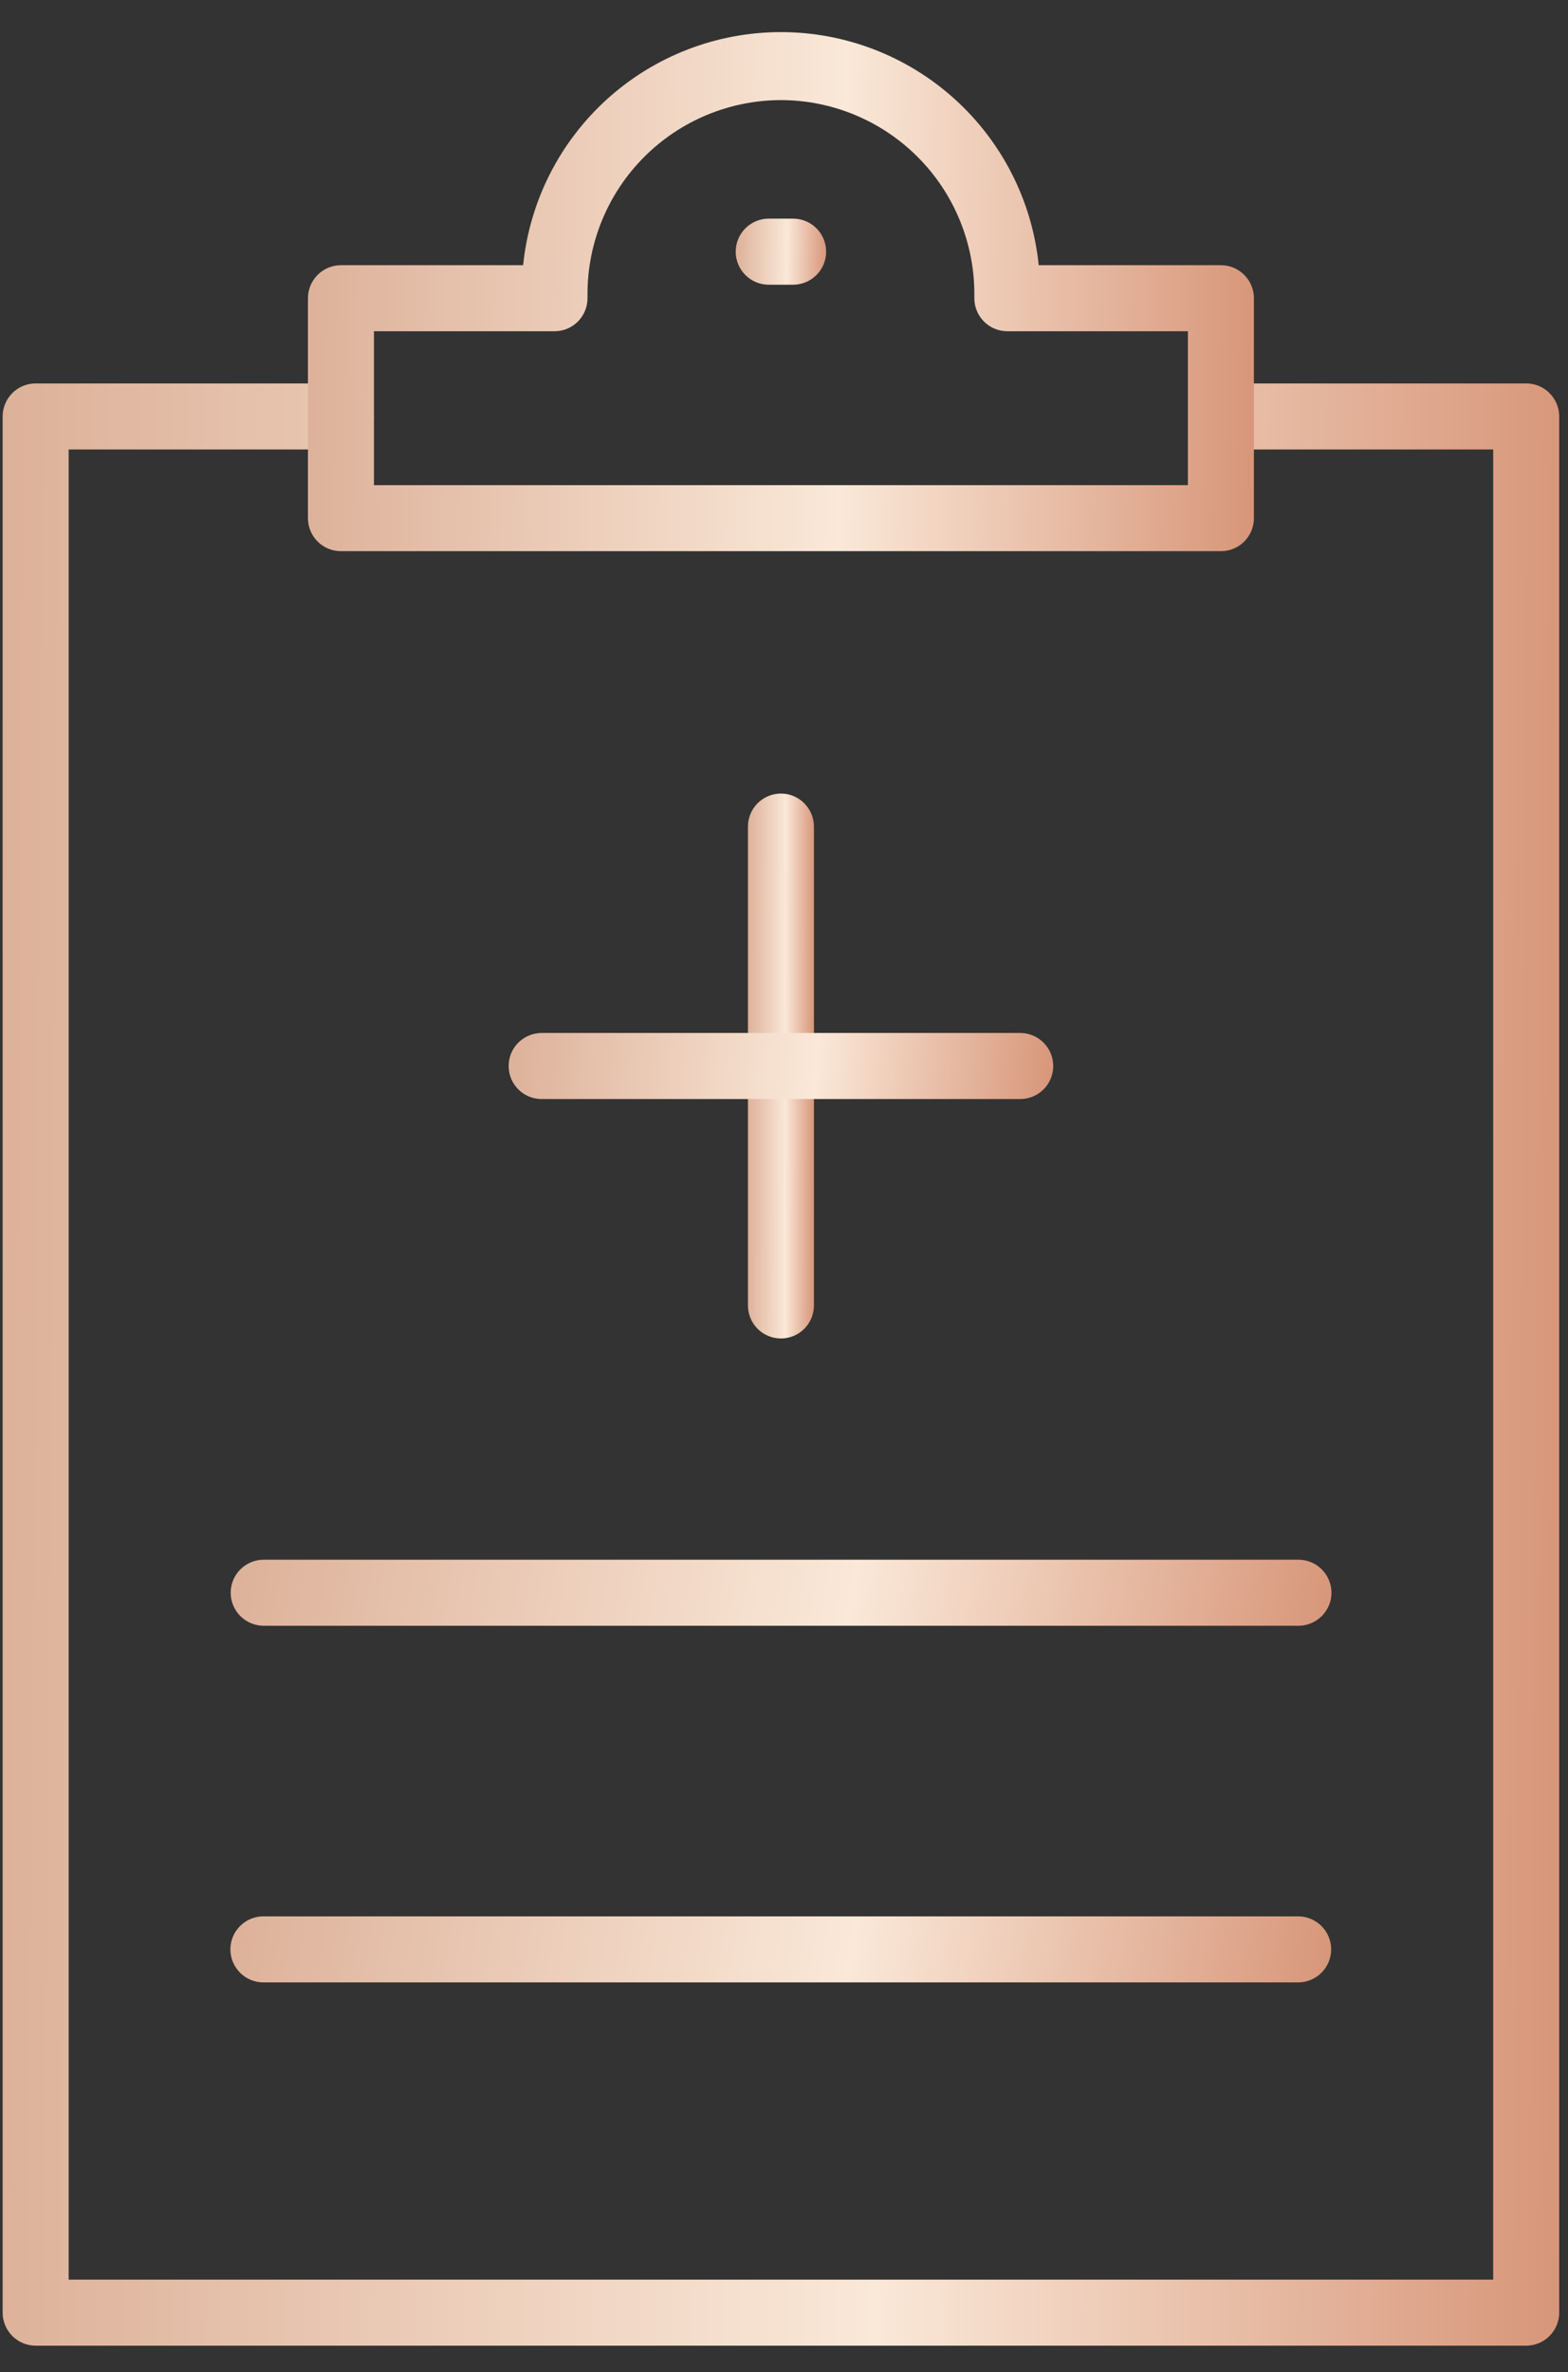
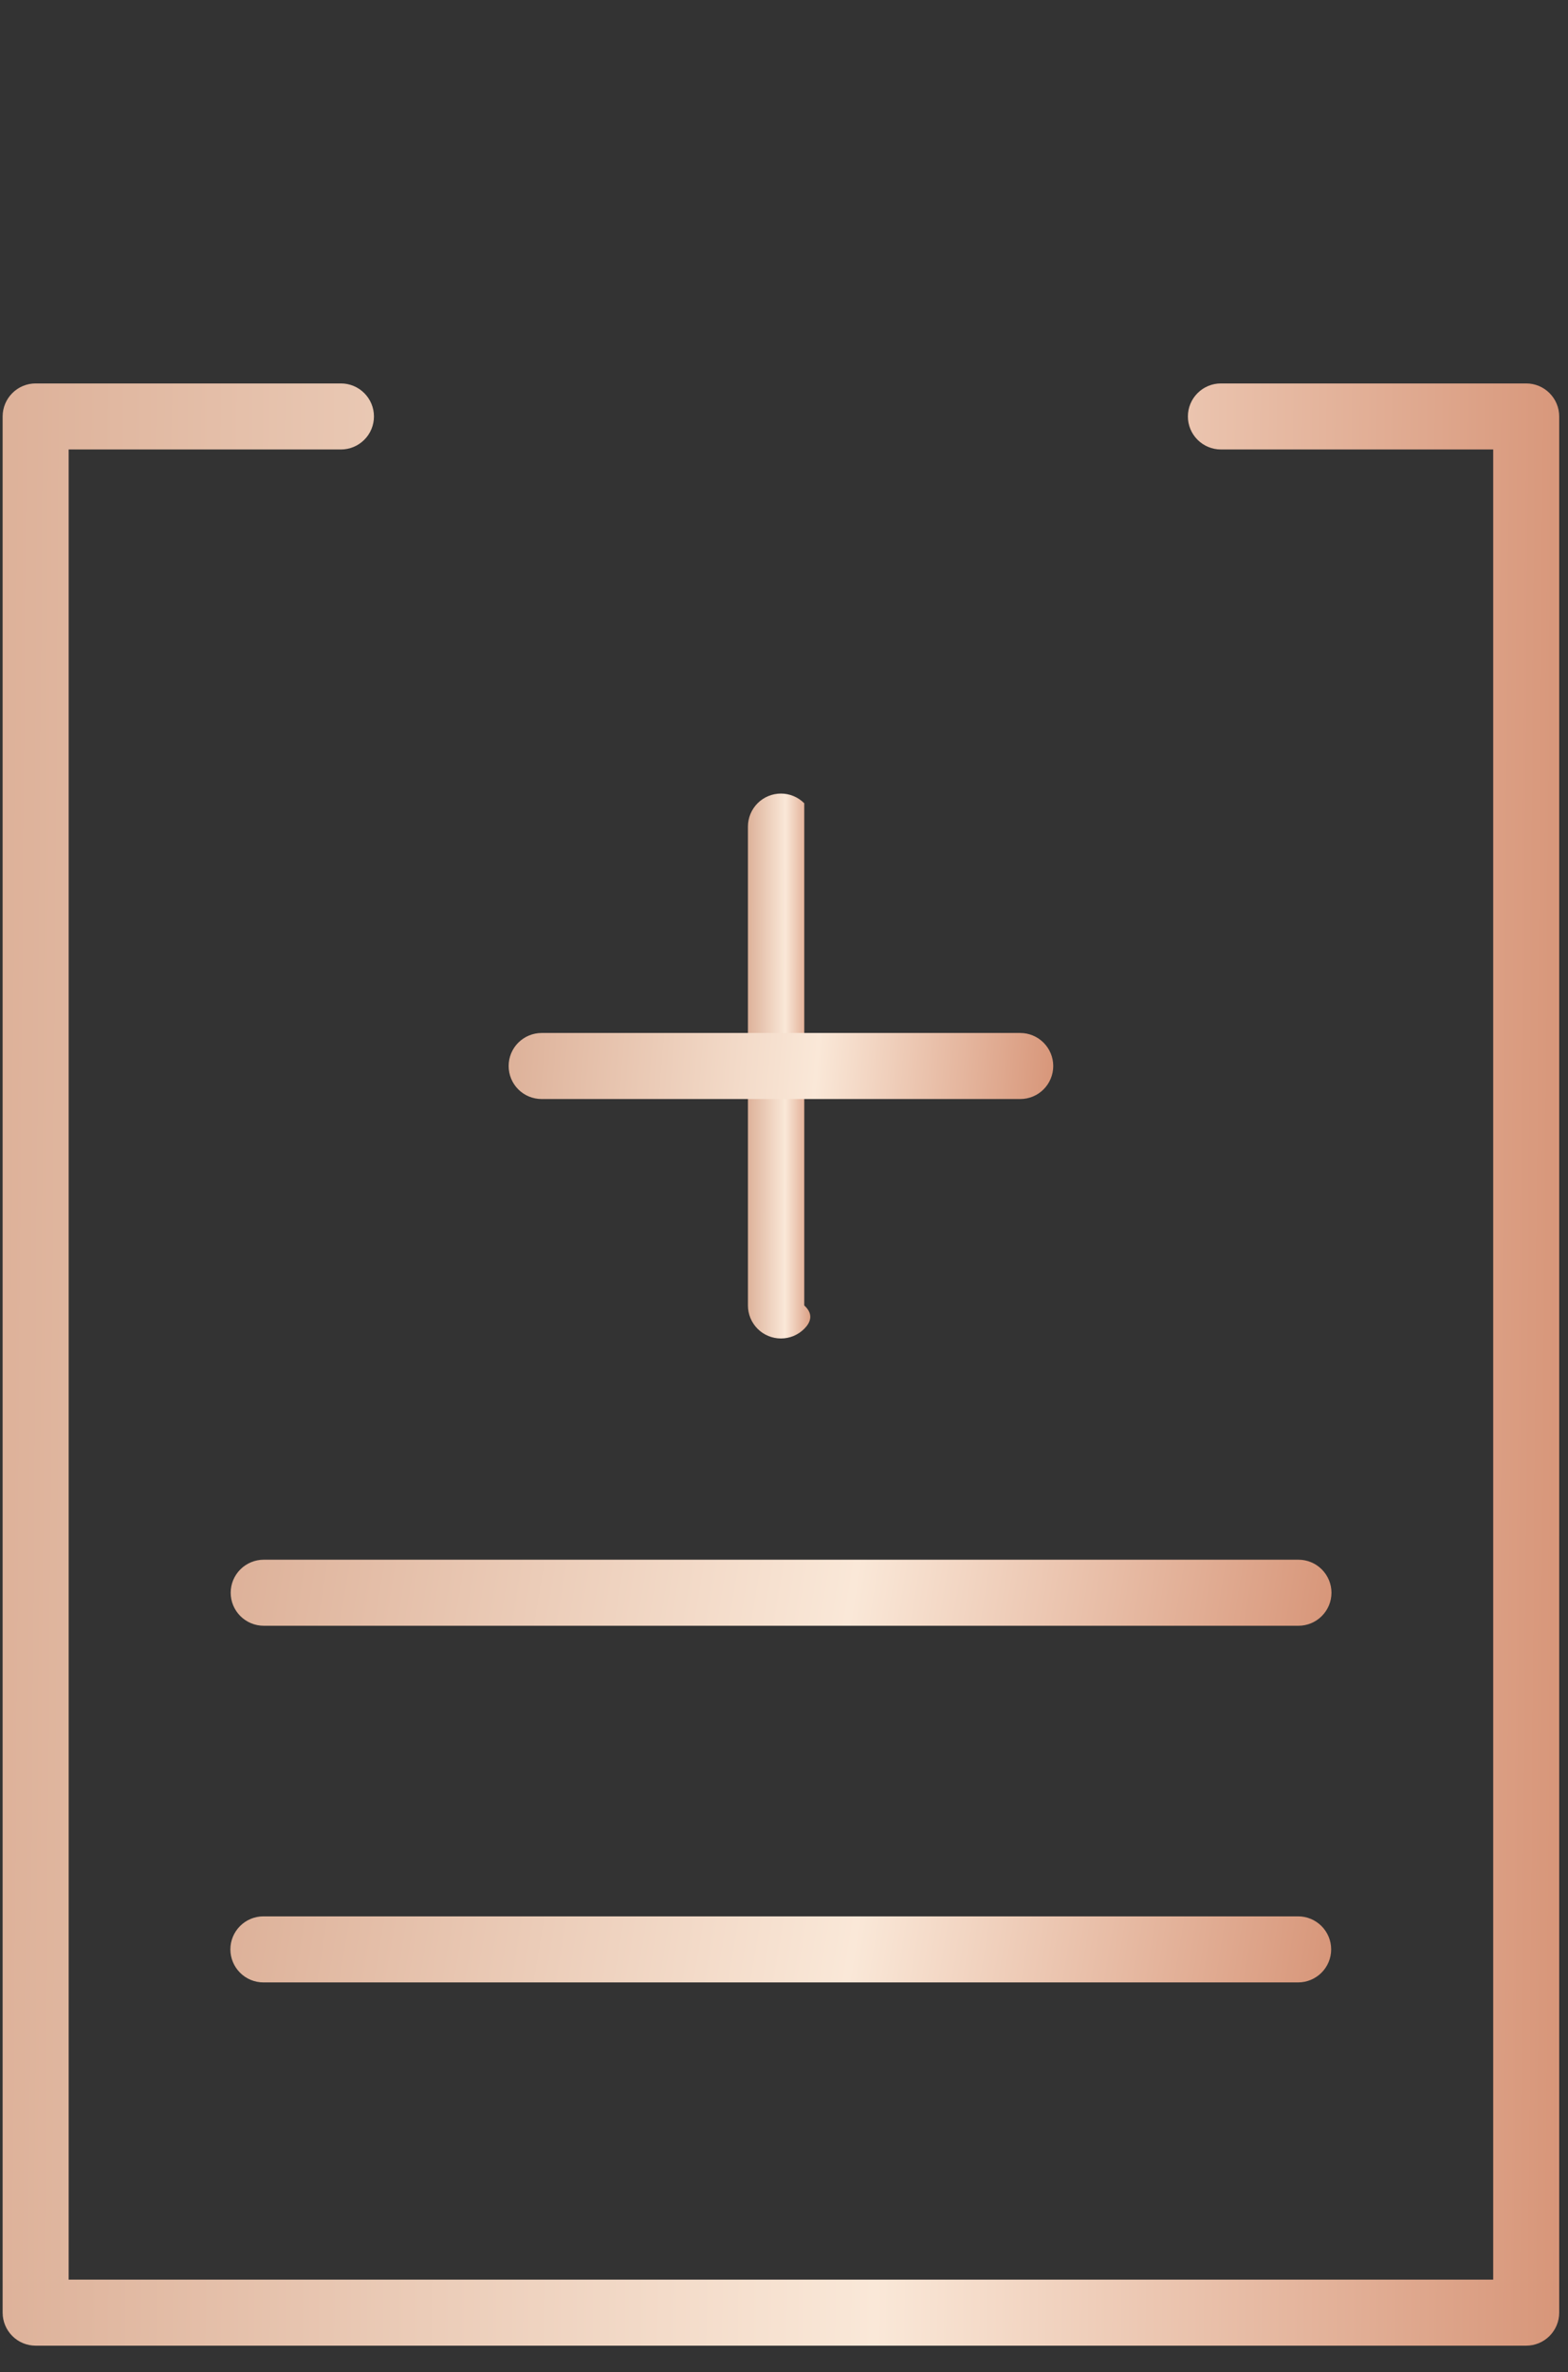
<svg xmlns="http://www.w3.org/2000/svg" width="41" height="62" viewBox="0 0 41 62" fill="none">
  <rect x="0" y="0" width="41" height="62" fill="#333333" stroke="none" />
  <path d="M39.907 61.304H0.932C0.703 61.304 0.483 61.213 0.322 61.051C0.16 60.889 0.069 60.669 0.069 60.441V10.884C0.069 10.655 0.16 10.436 0.322 10.274C0.483 10.112 0.703 10.021 0.932 10.021H8.915C9.144 10.021 9.363 10.112 9.525 10.274C9.687 10.436 9.778 10.655 9.778 10.884C9.778 11.113 9.687 11.333 9.525 11.494C9.363 11.656 9.144 11.747 8.915 11.747H1.795V59.578H39.044V11.747H31.924C31.695 11.747 31.476 11.656 31.314 11.494C31.152 11.333 31.061 11.113 31.061 10.884C31.061 10.655 31.152 10.436 31.314 10.274C31.476 10.112 31.695 10.021 31.924 10.021H39.907C40.136 10.021 40.356 10.112 40.517 10.274C40.679 10.436 40.77 10.655 40.77 10.884V60.441C40.77 60.669 40.679 60.889 40.517 61.051C40.356 61.213 40.136 61.304 39.907 61.304Z" fill="url(#paint0_linear)" />
-   <path d="M31.924 14.405H8.915C8.686 14.405 8.467 14.315 8.305 14.153C8.143 13.991 8.052 13.771 8.052 13.542V7.794C8.052 7.566 8.143 7.346 8.305 7.184C8.467 7.022 8.686 6.931 8.915 6.931H13.679C13.848 5.261 14.632 3.714 15.877 2.588C17.122 1.463 18.741 0.839 20.419 0.839C22.098 0.839 23.717 1.463 24.962 2.588C26.208 3.714 26.991 5.261 27.16 6.931H31.924C32.153 6.931 32.372 7.022 32.534 7.184C32.696 7.346 32.787 7.566 32.787 7.794V13.534C32.788 13.648 32.767 13.761 32.724 13.867C32.681 13.972 32.618 14.069 32.537 14.15C32.457 14.231 32.362 14.295 32.256 14.339C32.151 14.383 32.038 14.405 31.924 14.405ZM9.778 12.679H31.061V8.657H26.34C26.111 8.657 25.892 8.567 25.73 8.405C25.568 8.243 25.477 8.023 25.477 7.794V7.674C25.475 6.333 24.941 5.048 23.993 4.1C23.045 3.152 21.76 2.618 20.419 2.616C19.079 2.618 17.794 3.152 16.846 4.1C15.898 5.048 15.364 6.333 15.362 7.674V7.794C15.362 8.023 15.271 8.243 15.109 8.405C14.947 8.567 14.728 8.657 14.499 8.657H9.778V12.679Z" fill="url(#paint1_linear)" />
-   <path d="M20.739 7.441H20.1C19.871 7.441 19.652 7.35 19.49 7.188C19.328 7.026 19.237 6.806 19.237 6.578C19.237 6.349 19.328 6.129 19.49 5.967C19.652 5.805 19.871 5.714 20.1 5.714H20.739C20.968 5.714 21.187 5.805 21.349 5.967C21.511 6.129 21.602 6.349 21.602 6.578C21.602 6.806 21.511 7.026 21.349 7.188C21.187 7.35 20.968 7.441 20.739 7.441Z" fill="url(#paint2_linear)" />
  <path d="M33.952 42.489H6.896C6.667 42.489 6.447 42.398 6.285 42.236C6.123 42.074 6.032 41.855 6.032 41.626C6.032 41.397 6.123 41.178 6.285 41.016C6.447 40.854 6.667 40.763 6.896 40.763H33.952C34.181 40.763 34.401 40.854 34.562 41.016C34.724 41.178 34.815 41.397 34.815 41.626C34.815 41.855 34.724 42.074 34.562 42.236C34.401 42.398 34.181 42.489 33.952 42.489Z" fill="url(#paint3_linear)" />
  <path d="M33.944 51.81H6.887C6.658 51.81 6.438 51.719 6.277 51.557C6.115 51.395 6.024 51.176 6.024 50.947C6.024 50.718 6.115 50.499 6.277 50.337C6.438 50.175 6.658 50.084 6.887 50.084H33.944C34.172 50.084 34.392 50.175 34.554 50.337C34.716 50.499 34.807 50.718 34.807 50.947C34.807 51.176 34.716 51.395 34.554 51.557C34.392 51.719 34.172 51.81 33.944 51.81Z" fill="url(#paint4_linear)" />
-   <path d="M20.42 34.981C20.191 34.981 19.971 34.89 19.809 34.728C19.648 34.566 19.557 34.347 19.557 34.118V21.603C19.557 21.375 19.648 21.155 19.809 20.993C19.971 20.831 20.191 20.74 20.42 20.74C20.648 20.74 20.868 20.831 21.03 20.993C21.192 21.155 21.283 21.375 21.283 21.603V34.118C21.283 34.347 21.192 34.566 21.03 34.728C20.868 34.89 20.648 34.981 20.42 34.981Z" fill="url(#paint5_linear)" />
+   <path d="M20.42 34.981C20.191 34.981 19.971 34.89 19.809 34.728C19.648 34.566 19.557 34.347 19.557 34.118V21.603C19.557 21.375 19.648 21.155 19.809 20.993C19.971 20.831 20.191 20.74 20.42 20.74C20.648 20.74 20.868 20.831 21.03 20.993V34.118C21.283 34.347 21.192 34.566 21.03 34.728C20.868 34.89 20.648 34.981 20.42 34.981Z" fill="url(#paint5_linear)" />
  <path d="M26.677 28.723H14.163C13.934 28.723 13.714 28.633 13.552 28.471C13.39 28.309 13.3 28.089 13.3 27.86C13.3 27.631 13.39 27.412 13.552 27.25C13.714 27.088 13.934 26.997 14.163 26.997H26.677C26.906 26.997 27.125 27.088 27.287 27.25C27.449 27.412 27.54 27.631 27.54 27.86C27.54 28.089 27.449 28.309 27.287 28.471C27.125 28.633 26.906 28.723 26.677 28.723Z" fill="url(#paint6_linear)" />
  <defs>
    <linearGradient id="paint0_linear" x1="0.069" y1="10.021" x2="41.761" y2="10.35" gradientUnits="userSpaceOnUse">
      <stop stop-color="#DDB199" />
      <stop offset="0.557" stop-color="#FAE8D8" />
      <stop offset="1" stop-color="#D69376" />
    </linearGradient>
    <linearGradient id="paint1_linear" x1="8.052" y1="0.839" x2="33.383" y2="1.299" gradientUnits="userSpaceOnUse">
      <stop stop-color="#DDB199" />
      <stop offset="0.557" stop-color="#FAE8D8" />
      <stop offset="1" stop-color="#D69376" />
    </linearGradient>
    <linearGradient id="paint2_linear" x1="19.237" y1="5.714" x2="21.659" y2="5.747" gradientUnits="userSpaceOnUse">
      <stop stop-color="#DDB199" />
      <stop offset="0.557" stop-color="#FAE8D8" />
      <stop offset="1" stop-color="#D69376" />
    </linearGradient>
    <linearGradient id="paint3_linear" x1="6.032" y1="40.763" x2="34.728" y2="45.523" gradientUnits="userSpaceOnUse">
      <stop stop-color="#DDB199" />
      <stop offset="0.557" stop-color="#FAE8D8" />
      <stop offset="1" stop-color="#D69376" />
    </linearGradient>
    <linearGradient id="paint4_linear" x1="6.024" y1="50.084" x2="34.719" y2="54.844" gradientUnits="userSpaceOnUse">
      <stop stop-color="#DDB199" />
      <stop offset="0.557" stop-color="#FAE8D8" />
      <stop offset="1" stop-color="#D69376" />
    </linearGradient>
    <linearGradient id="paint5_linear" x1="19.557" y1="20.74" x2="21.325" y2="20.742" gradientUnits="userSpaceOnUse">
      <stop stop-color="#DDB199" />
      <stop offset="0.557" stop-color="#FAE8D8" />
      <stop offset="1" stop-color="#D69376" />
    </linearGradient>
    <linearGradient id="paint6_linear" x1="13.3" y1="26.997" x2="27.79" y2="28.186" gradientUnits="userSpaceOnUse">
      <stop stop-color="#DDB199" />
      <stop offset="0.557" stop-color="#FAE8D8" />
      <stop offset="1" stop-color="#D69376" />
    </linearGradient>
  </defs>
</svg>